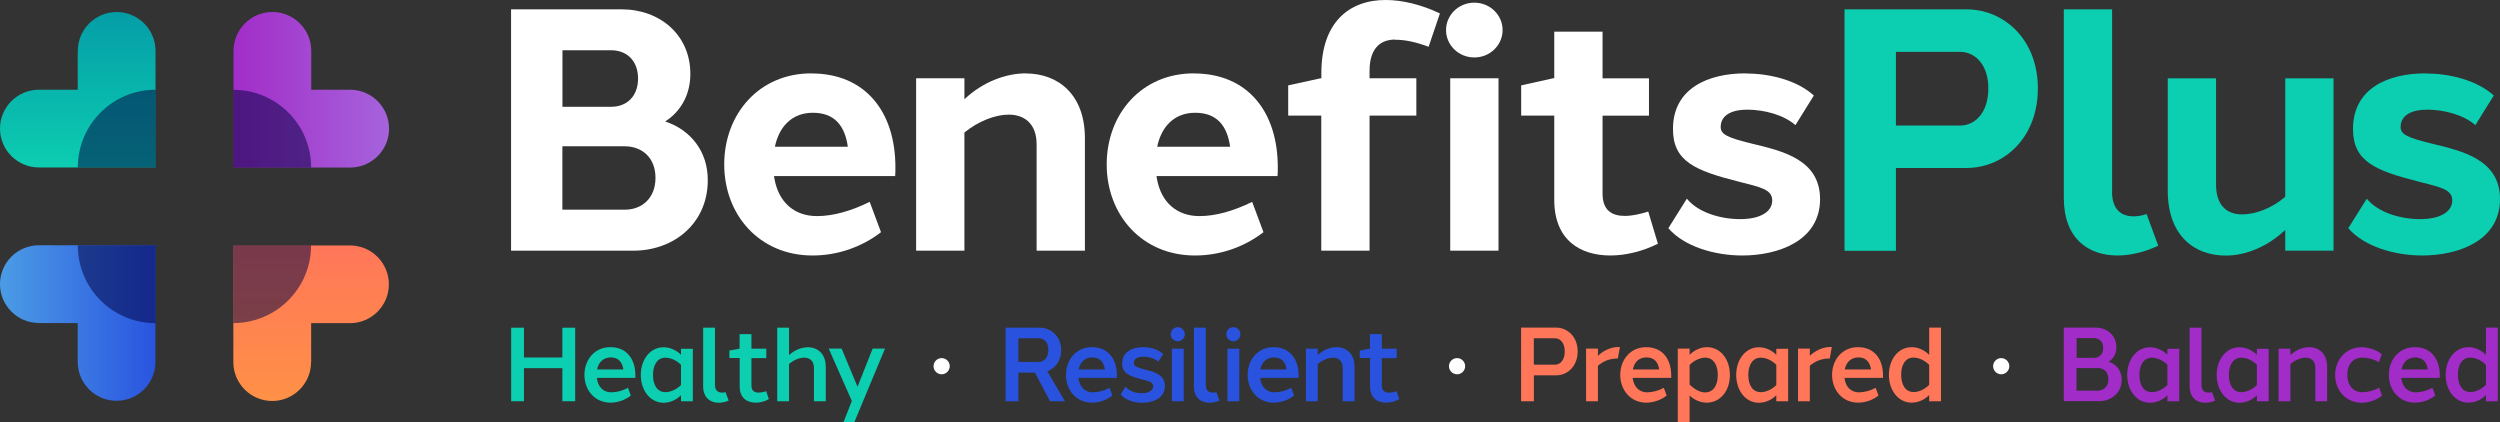
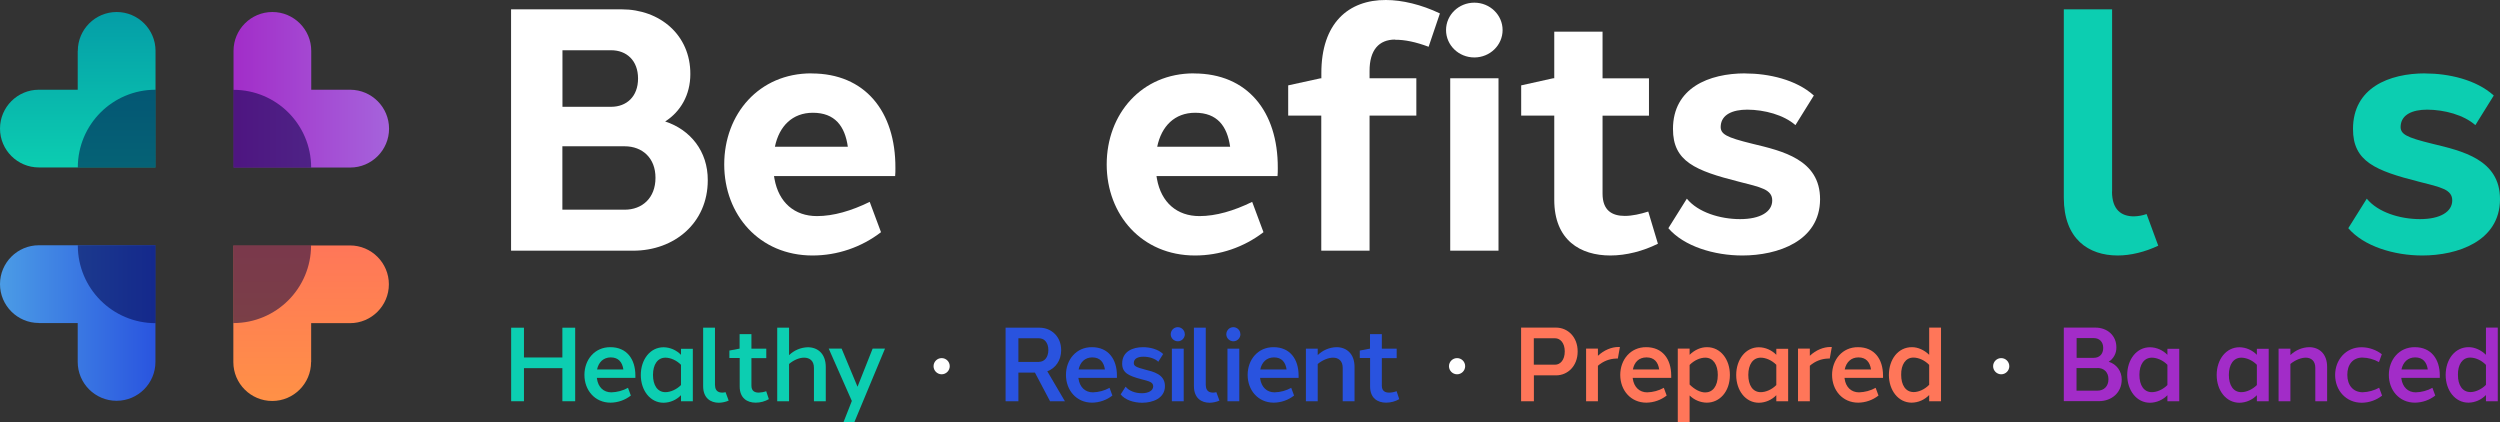
<svg xmlns="http://www.w3.org/2000/svg" id="Layer_2" viewBox="0 0 281.13 47.48">
  <rect x="0" y="0" width="281.13" height="47.48" fill="#333333" stroke="none" />
  <defs>
    <style>.cls-1{fill:url(#linear-gradient);}.cls-1,.cls-2,.cls-3,.cls-4,.cls-5,.cls-6,.cls-7,.cls-8,.cls-9,.cls-10{stroke-width:0px;}.cls-2{fill:#000041;isolation:isolate;opacity:.52;}.cls-3{fill:url(#linear-gradient-4);}.cls-4{fill:url(#linear-gradient-2);}.cls-5{fill:url(#linear-gradient-3);}.cls-6{fill:#2953df;}.cls-7{fill:#0cceb1;}.cls-8{fill:#a22cc8;}.cls-9{fill:#ff7659;}.cls-10{fill:#fff;}</style>
    <linearGradient id="linear-gradient" x1="4823.41" y1="-3207.34" x2="4823.41" y2="-3231.94" gradientTransform="translate(-3214.16 4859.75) rotate(-90) scale(1 -1)" gradientUnits="userSpaceOnUse">
      <stop offset="0" stop-color="#58b8e8" />
      <stop offset="1" stop-color="#2953df" />
    </linearGradient>
    <linearGradient id="linear-gradient-2" x1="3694.29" y1="-7869.67" x2="3694.29" y2="-7894.27" gradientTransform="translate(3729.28 7921.57) rotate(-180) scale(1 -1)" gradientUnits="userSpaceOnUse">
      <stop offset="0" stop-color="#ff9b3f" />
      <stop offset="1" stop-color="#ff7659" />
    </linearGradient>
    <linearGradient id="linear-gradient-3" x1="-1220.52" y1="-6792.75" x2="-1220.52" y2="-6817.35" gradientTransform="translate(6843.31 1230.61) rotate(90) scale(1 -1)" gradientUnits="userSpaceOnUse">
      <stop offset="0" stop-color="#a778e3" />
      <stop offset="1" stop-color="#a22cc8" />
    </linearGradient>
    <linearGradient id="linear-gradient-4" x1="8.74" y1="-1877.95" x2="8.74" y2="-1902.55" gradientTransform="translate(0 -1883.42) scale(1 -1)" gradientUnits="userSpaceOnUse">
      <stop offset="0" stop-color="#018aa3" />
      <stop offset="1" stop-color="#0cceb1" />
    </linearGradient>
  </defs>
  <g id="Layer_1-2">
    <path class="cls-7" d="M64.68,45.12h-1.44v-3.72h-4.32v3.72h-1.44v-8.27h1.44v3.35h4.32v-3.35h1.44v8.27Z" />
    <path class="cls-7" d="M68.64,39.04c1.84,0,2.81,1.35,2.81,3.18,0,.09,0,.18,0,.27h-4.33s0,.07.01.1c.13.94.74,1.53,1.62,1.53.66-.02,1.3-.19,1.87-.51l.32.87c-.65.51-1.45.79-2.28.8-1.77,0-2.94-1.4-2.94-3.12s1.16-3.13,2.92-3.12h0ZM67.14,41.55h2.96c-.12-.82-.55-1.36-1.42-1.36-.82,0-1.37.54-1.54,1.36h0Z" />
    <path class="cls-7" d="M77.91,45.12h-1.33v-.68c-.51.53-1.22.84-1.96.85-1.5,0-2.56-1.38-2.56-3.12s1.05-3.12,2.56-3.12c.74.01,1.44.32,1.96.85v-.68h1.33v5.91ZM76.58,43.3v-2.28c-.53-.53-1.21-.8-1.75-.8-.88,0-1.4.77-1.4,1.94s.51,1.94,1.4,1.94c.53,0,1.22-.27,1.75-.8h0Z" />
    <path class="cls-7" d="M80.41,43.33c0,.62.37.82.81.82.12,0,.25-.02.37-.05l.35.95c-.35.15-.72.23-1.1.24-.93,0-1.77-.52-1.77-1.86v-6.58h1.33v6.49Z" />
    <path class="cls-7" d="M86.47,44.88c-.45.26-.97.4-1.49.4-.95,0-1.8-.5-1.8-1.82v-3.2h-1.16v-.84l1.1-.21h.05v-1.64h1.33v1.64h1.67v1.06h-1.67v3.1c0,.6.37.78.82.78.29-.01.57-.06.84-.16l.3.9Z" />
    <path class="cls-7" d="M92.86,41.26v3.86h-1.33v-3.76c0-.79-.48-1.14-1.11-1.14-.53,0-1.16.26-1.69.71v4.19h-1.33v-8.27h1.33v3.09c.57-.55,1.32-.87,2.11-.89,1.09,0,2.02.7,2.02,2.22Z" />
    <path class="cls-7" d="M96.07,47.48h-1.22l.94-2.39-2.6-5.89h1.45l1.79,4.29,1.7-4.29h1.39l-3.45,8.28Z" />
    <path class="cls-10" d="M106.8,41.18c0,.5-.41.91-.91.91s-.91-.41-.91-.91.41-.91.91-.91c.5,0,.91.4.91.91h0Z" />
    <path class="cls-6" d="M114.52,41.9v3.22h-1.44v-8.27h3.82c1.33,0,2.44,1.01,2.43,2.53,0,1.18-.66,2.04-1.56,2.37l1.98,3.37h-1.67l-1.7-3.22h-1.86ZM116.84,40.69c.57,0,1.05-.47,1.05-1.33s-.48-1.32-1.05-1.32h-2.32v2.66h2.32Z" />
    <path class="cls-6" d="M122.79,39.04c1.84,0,2.81,1.35,2.81,3.18,0,.09,0,.18,0,.27h-4.33s0,.07.01.1c.14.94.74,1.53,1.62,1.53.66-.02,1.3-.19,1.87-.51l.32.87c-.65.51-1.46.79-2.28.8-1.77,0-2.94-1.4-2.94-3.12s1.16-3.13,2.92-3.12h0ZM121.29,41.55h2.96c-.12-.82-.55-1.36-1.42-1.36-.82,0-1.37.54-1.54,1.36Z" />
    <path class="cls-6" d="M128.53,39.04c.78,0,1.7.22,2.27.77l-.55.87c-.37-.37-1.04-.57-1.67-.57s-1.07.22-1.08.69c-.01.36.24.49,1.23.75.97.25,2.27.53,2.27,1.87,0,1.37-1.37,1.87-2.56,1.87-.95,0-1.93-.32-2.42-.94l.56-.87c.36.48,1.11.74,1.82.74.74,0,1.28-.29,1.28-.78s-.53-.58-1.31-.79c-1.5-.39-2.18-.74-2.18-1.77,0-1.35,1.17-1.84,2.35-1.84h0Z" />
    <path class="cls-6" d="M133.24,37.57c0,.44-.34.8-.78.81-.44,0-.8-.34-.81-.78,0-.44.34-.8.78-.81,0,0,0,0,.01,0,.43,0,.79.35.79.78h0ZM131.78,45.12v-5.91h1.33v5.91h-1.33Z" />
    <path class="cls-6" d="M135.6,43.33c0,.62.37.82.81.82.12,0,.25-.02.37-.05l.35.95c-.35.15-.72.23-1.1.24-.93,0-1.77-.52-1.77-1.86v-6.58h1.33v6.49Z" />
    <path class="cls-6" d="M139.49,37.57c0,.44-.34.8-.78.81-.44,0-.8-.34-.81-.78,0-.44.34-.8.78-.81,0,0,0,0,.01,0,.43,0,.79.35.79.78ZM138.03,45.12v-5.91h1.33v5.91h-1.33Z" />
    <path class="cls-6" d="M143.22,39.04c1.84,0,2.81,1.35,2.81,3.18,0,.09,0,.18,0,.27h-4.33s0,.07.01.1c.14.94.74,1.53,1.62,1.53.66-.02,1.3-.19,1.87-.51l.32.87c-.65.51-1.45.79-2.28.8-1.77,0-2.94-1.4-2.94-3.12s1.16-3.13,2.92-3.12h0ZM141.72,41.55h2.96c-.12-.82-.55-1.36-1.42-1.36-.82,0-1.37.54-1.54,1.36h0Z" />
    <path class="cls-6" d="M150.3,39.04c1.08,0,2.02.7,2.02,2.22v3.86h-1.33v-3.76c0-.78-.47-1.14-1.08-1.14-.51,0-1.17.25-1.73.71v4.19h-1.33v-5.91h1.33v.72c.57-.55,1.32-.87,2.11-.89h0Z" />
    <path class="cls-6" d="M157.36,44.88c-.45.26-.97.4-1.49.4-.95,0-1.8-.5-1.8-1.82v-3.2h-1.16v-.84l1.1-.21h.05v-1.64h1.33v1.64h1.67v1.06h-1.67v3.1c0,.6.37.78.82.78.29,0,.57-.06.84-.16l.3.9Z" />
    <path class="cls-10" d="M164.76,41.18c0,.5-.41.91-.91.91s-.91-.41-.91-.91.41-.91.91-.91c.5,0,.91.4.91.91h0Z" />
    <path class="cls-9" d="M174.98,36.84c1.33,0,2.44,1.07,2.43,2.69,0,1.62-1.11,2.68-2.43,2.68h-2.49v2.91h-1.44v-8.28h3.93ZM175.96,39.52c0-.97-.52-1.48-1.08-1.48h-2.4v2.97h2.4c.56,0,1.08-.51,1.08-1.49h0Z" />
    <path class="cls-9" d="M182.16,39.03l-.23,1.29c-.06,0-.13,0-.19,0-.76.02-1.48.31-2.05.81v3.99h-1.33v-5.92h1.33v.81c.69-.65,1.55-.99,2.3-.99.05,0,.1,0,.16,0Z" />
    <path class="cls-9" d="M185.12,39.04c1.84,0,2.81,1.35,2.81,3.18,0,.09,0,.18,0,.27h-4.33s0,.07.01.1c.14.94.74,1.53,1.62,1.53.66-.02,1.3-.19,1.87-.51l.32.87c-.65.51-1.46.79-2.28.8-1.77,0-2.94-1.4-2.94-3.12s1.16-3.13,2.92-3.12h0ZM183.62,41.55h2.96c-.12-.82-.55-1.36-1.42-1.36s-1.38.54-1.54,1.36Z" />
    <path class="cls-9" d="M191.96,39.04c1.53,0,2.57,1.38,2.57,3.12,0,1.93-1.19,3.12-2.6,3.12-.72-.01-1.41-.3-1.93-.81v3.01h-1.33v-8.28h1.33v.7c.58-.57,1.27-.86,1.95-.86h0ZM193.17,42.16c0-1.14-.51-1.94-1.41-1.94-.53,0-1.21.26-1.76.82v2.2c.56.56,1.2.89,1.76.89.8,0,1.41-.66,1.41-1.96Z" />
    <path class="cls-9" d="M201.08,45.12h-1.33v-.68c-.51.53-1.22.84-1.96.85-1.5,0-2.55-1.38-2.55-3.12s1.05-3.12,2.55-3.12c.74.01,1.44.32,1.96.85v-.68h1.33v5.91ZM199.75,43.3v-2.28c-.53-.53-1.21-.8-1.75-.8-.88,0-1.4.77-1.4,1.94s.51,1.94,1.4,1.94c.54,0,1.23-.27,1.75-.8Z" />
    <path class="cls-9" d="M205.99,39.03l-.23,1.29c-.06,0-.12,0-.19,0-.76.02-1.48.31-2.05.81v3.99h-1.33v-5.92h1.33v.81c.68-.65,1.55-.99,2.3-.99.05,0,.1,0,.16,0Z" />
    <path class="cls-9" d="M208.94,39.04c1.84,0,2.81,1.35,2.81,3.18,0,.09,0,.18,0,.27h-4.33s0,.07.01.1c.13.94.74,1.53,1.62,1.53.66-.02,1.3-.19,1.87-.51l.32.87c-.65.51-1.45.79-2.28.8-1.77,0-2.94-1.4-2.94-3.12s1.16-3.13,2.92-3.12h0ZM207.44,41.55h2.96c-.12-.82-.55-1.36-1.42-1.36-.82,0-1.37.54-1.54,1.36h0Z" />
    <path class="cls-9" d="M218.27,45.12h-1.33v-.7c-.52.54-1.22.85-1.97.86-1.5,0-2.56-1.38-2.56-3.12s1.04-3.13,2.6-3.12c.63,0,1.35.29,1.93.86v-3.06h1.33v8.27ZM216.94,43.28v-2.25c-.53-.54-1.2-.82-1.78-.82-.87,0-1.39.8-1.37,1.94,0,1.15.5,1.94,1.41,1.94.53,0,1.22-.28,1.74-.82h0Z" />
    <path class="cls-10" d="M225.95,41.18c0,.5-.41.91-.91.91s-.91-.41-.91-.91.41-.91.91-.91.91.41.91.91h0Z" />
    <path class="cls-8" d="M238.59,42.7c0,1.46-1.14,2.41-2.56,2.41h-3.95v-8.27h3.56c1.31,0,2.36.88,2.35,2.22.02.65-.31,1.27-.86,1.62.89.27,1.48,1.09,1.46,2.01ZM233.52,40.24h1.93c.61,0,1.06-.4,1.06-1.11s-.45-1.11-1.06-1.11h-1.93v2.22ZM235.87,41.39h-2.36v2.54h2.36c.7,0,1.23-.47,1.23-1.28s-.52-1.27-1.23-1.27h0Z" />
    <path class="cls-8" d="M245.06,45.12h-1.33v-.68c-.51.53-1.22.84-1.96.85-1.5,0-2.56-1.38-2.56-3.12s1.05-3.12,2.56-3.12c.74.01,1.44.32,1.96.85v-.68h1.33v5.91ZM243.73,43.3v-2.28c-.52-.53-1.21-.8-1.75-.8-.88,0-1.4.77-1.4,1.94s.51,1.94,1.4,1.94c.54,0,1.22-.27,1.75-.8Z" />
-     <path class="cls-8" d="M247.56,43.33c0,.62.37.82.82.82.12,0,.25-.02.37-.05l.35.95c-.35.15-.72.23-1.1.24-.93,0-1.77-.52-1.77-1.86v-6.58h1.33v6.49Z" />
    <path class="cls-8" d="M255.12,45.12h-1.33v-.68c-.51.53-1.22.84-1.96.85-1.5,0-2.56-1.38-2.56-3.12s1.05-3.12,2.56-3.12c.74.01,1.44.32,1.96.85v-.68h1.33v5.91ZM253.79,43.3v-2.28c-.52-.53-1.21-.8-1.75-.8-.88,0-1.4.77-1.4,1.94s.51,1.94,1.4,1.94c.53,0,1.22-.27,1.75-.8Z" />
    <path class="cls-8" d="M259.67,39.04c1.08,0,2.02.7,2.02,2.22v3.86h-1.33v-3.76c0-.78-.47-1.14-1.07-1.14-.51,0-1.18.25-1.73.71v4.19h-1.33v-5.91h1.33v.72c.57-.55,1.32-.87,2.11-.89h0Z" />
    <path class="cls-8" d="M267.84,39.83l-.32.89c-.57-.32-1.22-.5-1.87-.51-1.06,0-1.7.78-1.69,1.95,0,1.14.64,1.95,1.73,1.95.65-.02,1.28-.2,1.85-.51l.33.89c-.65.51-1.45.79-2.28.8-1.79,0-3-1.4-3-3.12s1.22-3.14,3-3.12c.82.01,1.61.29,2.26.79Z" />
    <path class="cls-8" d="M271.55,39.04c1.84,0,2.81,1.35,2.81,3.18,0,.09,0,.18,0,.27h-4.33s0,.07.01.1c.14.94.74,1.53,1.62,1.53.66-.02,1.3-.19,1.87-.51l.32.87c-.65.51-1.45.79-2.28.8-1.77,0-2.94-1.4-2.94-3.12s1.16-3.13,2.92-3.12h0ZM270.05,41.55h2.96c-.12-.82-.55-1.36-1.42-1.36-.82,0-1.37.54-1.54,1.36h0Z" />
    <path class="cls-8" d="M280.88,45.12h-1.33v-.7c-.52.54-1.22.85-1.97.86-1.5,0-2.56-1.38-2.56-3.12s1.04-3.13,2.6-3.12c.63,0,1.35.29,1.93.86v-3.06h1.33v8.27ZM279.55,43.28v-2.25c-.53-.54-1.2-.82-1.78-.82-.87,0-1.39.8-1.37,1.94-.01,1.15.5,1.94,1.41,1.94.52,0,1.22-.28,1.75-.82Z" />
    <path class="cls-10" d="M74.8,13.66c2.82.92,4.81,3.34,4.79,6.61,0,4.8-3.75,7.92-8.39,7.92h-13.73V1.05h12.44c4.3,0,7.74,2.89,7.72,7.28,0,2.36-1.11,4.23-2.83,5.33h0ZM63.25,12.01h5.47c1.74,0,3.03-1.15,3.03-3.18s-1.29-3.18-3.03-3.18h-5.47v6.35ZM70.25,16.45h-7.01v7.13h7.01c1.96,0,3.46-1.31,3.46-3.58.01-2.23-1.48-3.55-3.46-3.55Z" />
    <path class="cls-10" d="M91.27,8.26c5.98,0,9.45,4.25,9.42,10.64,0,.3,0,.6-.03.9h-13.62c.01.1.03.21.05.31.48,2.67,2.26,4.19,4.78,4.19,1.85,0,3.87-.59,5.93-1.6l1.27,3.41c-2.21,1.7-4.92,2.62-7.7,2.62-5.98,0-9.93-4.58-9.93-10.24s3.91-10.26,9.83-10.24h0ZM87.13,16.5h8.21c-.33-2.33-1.46-3.82-3.93-3.82-2.3,0-3.79,1.5-4.27,3.82h0Z" />
-     <path class="cls-10" d="M115.36,8.26c3.56,0,6.64,2.29,6.64,7.29v12.64h-5.43v-11.96c0-2.31-1.36-3.34-3.14-3.34-1.49,0-3.39.72-4.98,2.01v13.29h-5.43V8.8h5.43v2.36c2.07-1.95,4.64-2.91,6.91-2.91h0Z" />
    <path class="cls-10" d="M134.27,8.26c5.98,0,9.45,4.25,9.42,10.64,0,.3,0,.6-.03.9h-13.61c.01.1.03.21.05.31.48,2.67,2.26,4.19,4.78,4.19,1.85,0,3.87-.59,5.93-1.6l1.27,3.41c-2.21,1.7-4.92,2.62-7.7,2.62-5.98,0-9.93-4.58-9.93-10.24s3.91-10.26,9.83-10.24h0ZM130.12,16.5h8.21c-.33-2.33-1.46-3.82-3.93-3.82-2.3,0-3.79,1.5-4.27,3.82h0Z" />
    <path class="cls-10" d="M156.88,4.45c-1.81,0-2.88,1.17-2.87,3.54v.81h5.26v4.2h-5.26v15.19h-5.43v-15.19h-3.72v-3.4l3.61-.79h.12v-.56C148.57,2.59,151.65-.02,155.85,0c1.8,0,3.98.51,6.07,1.51l-1.27,3.75c-1.43-.54-2.69-.8-3.77-.79h0Z" />
    <path class="cls-10" d="M168.97,3.38c0,1.7-1.42,3.08-3.18,3.08s-3.18-1.38-3.18-3.08,1.42-3.08,3.18-3.08,3.18,1.38,3.18,3.08ZM163.08,28.19V8.8h5.43v19.39h-5.43Z" />
    <path class="cls-10" d="M186.43,27.41c-1.64.82-3.55,1.32-5.34,1.32-3.36,0-6.31-1.7-6.31-6.26v-9.47h-3.72v-3.4l3.6-.8h.12V3.56h5.43v5.25h5.22v4.2h-5.22v8.77c0,1.87,1.05,2.5,2.5,2.5.83,0,1.76-.21,2.64-.49l1.09,3.63Z" />
    <path class="cls-10" d="M196.26,8.26c2.6,0,5.72.68,7.71,2.48l-2.07,3.33c-1.31-1.15-3.47-1.73-5.42-1.74-1.64,0-2.89.55-2.98,1.81-.08.95.62,1.3,3.54,2.02,3.35.81,7.65,1.76,7.63,6.26-.02,4.7-4.76,6.31-8.74,6.31-3.17,0-6.57-1.03-8.32-3.07l2.08-3.32c1.25,1.54,3.75,2.3,5.98,2.3,2.28,0,3.61-.82,3.62-2.08.02-1.27-1.33-1.51-3.75-2.13-4.89-1.24-7.42-2.27-7.41-5.93,0-4.62,4.04-6.25,8.12-6.25h.01Z" />
-     <path class="cls-7" d="M221.1,1.05c4.4,0,8.09,3.54,8.06,8.92,0,5.41-3.69,8.92-8.06,8.92h-7.9v9.31h-5.78V1.05h13.68ZM220.42,5.83h-7.22v8.29h7.22c1.64,0,3.17-1.41,3.17-4.16.02-2.71-1.52-4.13-3.17-4.13h0Z" />
    <path class="cls-7" d="M237.5,21.54c0,2.04,1.04,2.79,2.46,2.79.49-.01.97-.1,1.43-.26l1.31,3.56c-1.49.7-3.09,1.1-4.56,1.1-3.27,0-6.06-1.84-6.06-6.5V1.05h5.43v20.49Z" />
-     <path class="cls-7" d="M262.41,28.19h-5.43v-2.34c-1.98,1.9-4.46,2.89-6.69,2.89-3.55,0-6.52-2.25-6.52-7.29v-12.64h5.43v11.96c0,2.22,1.12,3.33,2.9,3.34,1.56,0,3.37-.69,4.88-1.98v-13.32h5.43v19.39Z" />
    <path class="cls-7" d="M272.72,8.26c2.6,0,5.72.68,7.71,2.48l-2.07,3.33c-1.31-1.15-3.47-1.73-5.42-1.74-1.64,0-2.89.55-2.98,1.81-.08.95.62,1.3,3.54,2.02,3.35.81,7.65,1.76,7.63,6.26-.02,4.7-4.76,6.31-8.74,6.31-3.17,0-6.57-1.03-8.32-3.07l2.08-3.32c1.25,1.54,3.75,2.3,5.98,2.3,2.28,0,3.61-.82,3.63-2.08.02-1.27-1.33-1.51-3.75-2.13-4.89-1.24-7.42-2.27-7.41-5.93,0-4.62,4.04-6.25,8.12-6.25h0Z" />
    <path class="cls-1" d="M4.37,36.33h4.37v4.37c0,2.41,1.96,4.37,4.37,4.37h0c2.41,0,4.37-1.96,4.37-4.37v-13.12H4.37c-2.41,0-4.37,1.96-4.37,4.37h0c0,2.41,1.96,4.37,4.37,4.37Z" />
    <path class="cls-2" d="M8.75,27.59h8.74v8.75h0c-4.83,0-8.74-3.91-8.74-8.74,0,0,0,0,0,0Z" />
    <path class="cls-4" d="M34.99,40.71v-4.37h4.37c2.41,0,4.37-1.96,4.37-4.37h0c0-2.41-1.96-4.37-4.37-4.37h-13.12v13.12c0,2.41,1.96,4.37,4.37,4.37h0c2.41,0,4.37-1.96,4.37-4.37Z" />
    <path class="cls-2" d="M26.24,36.33h0v-8.74h8.74c0,4.83-3.91,8.74-8.74,8.74h0Z" />
    <path class="cls-5" d="M39.37,10.09h-4.37v-4.37c0-2.41-1.96-4.37-4.37-4.37h0c-2.41,0-4.37,1.96-4.37,4.37v13.12h13.12c2.41,0,4.37-1.96,4.37-4.37h0c0-2.41-1.95-4.37-4.37-4.38,0,0,0,0,0,0Z" />
    <path class="cls-2" d="M34.99,18.84h-8.74v-8.74h0c4.83,0,8.74,3.91,8.74,8.74Z" />
    <path class="cls-3" d="M8.74,5.72v4.37h-4.37c-2.41,0-4.37,1.96-4.37,4.37h0c0,2.41,1.96,4.37,4.37,4.37h13.12V5.72c0-2.41-1.96-4.37-4.37-4.37h0c-2.41,0-4.37,1.96-4.37,4.37h0Z" />
    <path class="cls-2" d="M17.5,10.09h0v8.74h-8.75c0-4.83,3.91-8.74,8.74-8.74h0Z" />
  </g>
</svg>